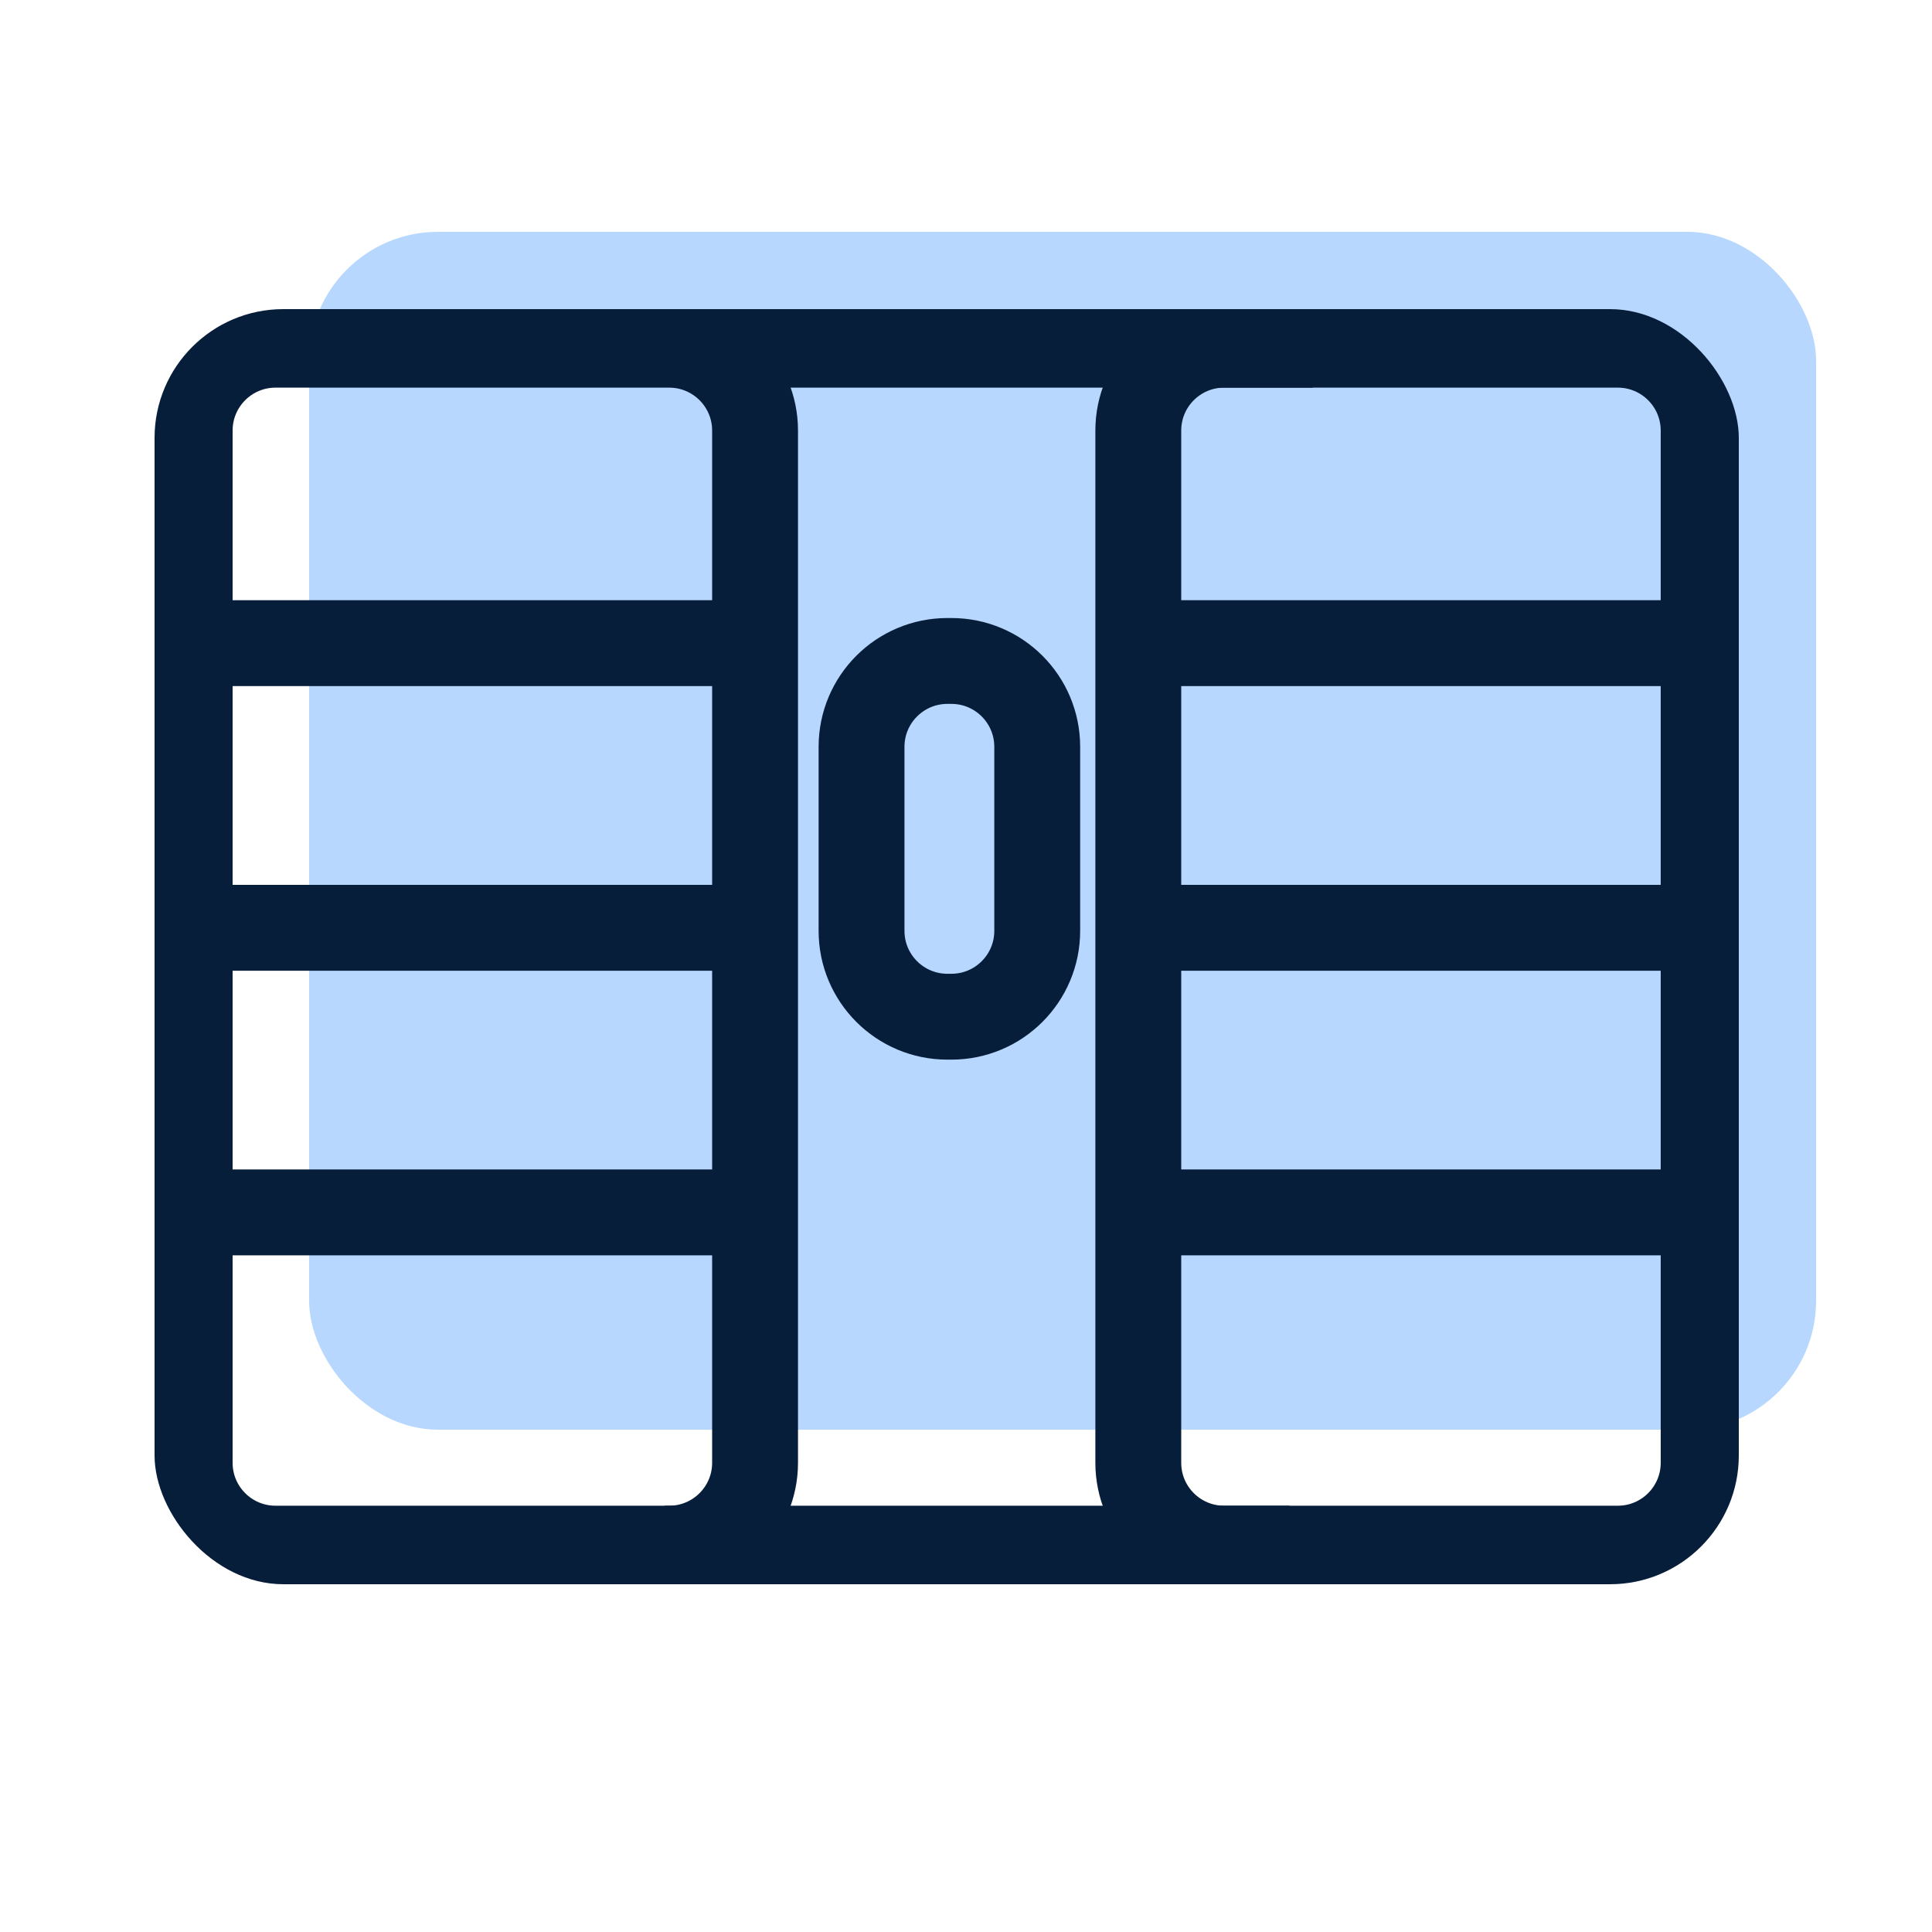
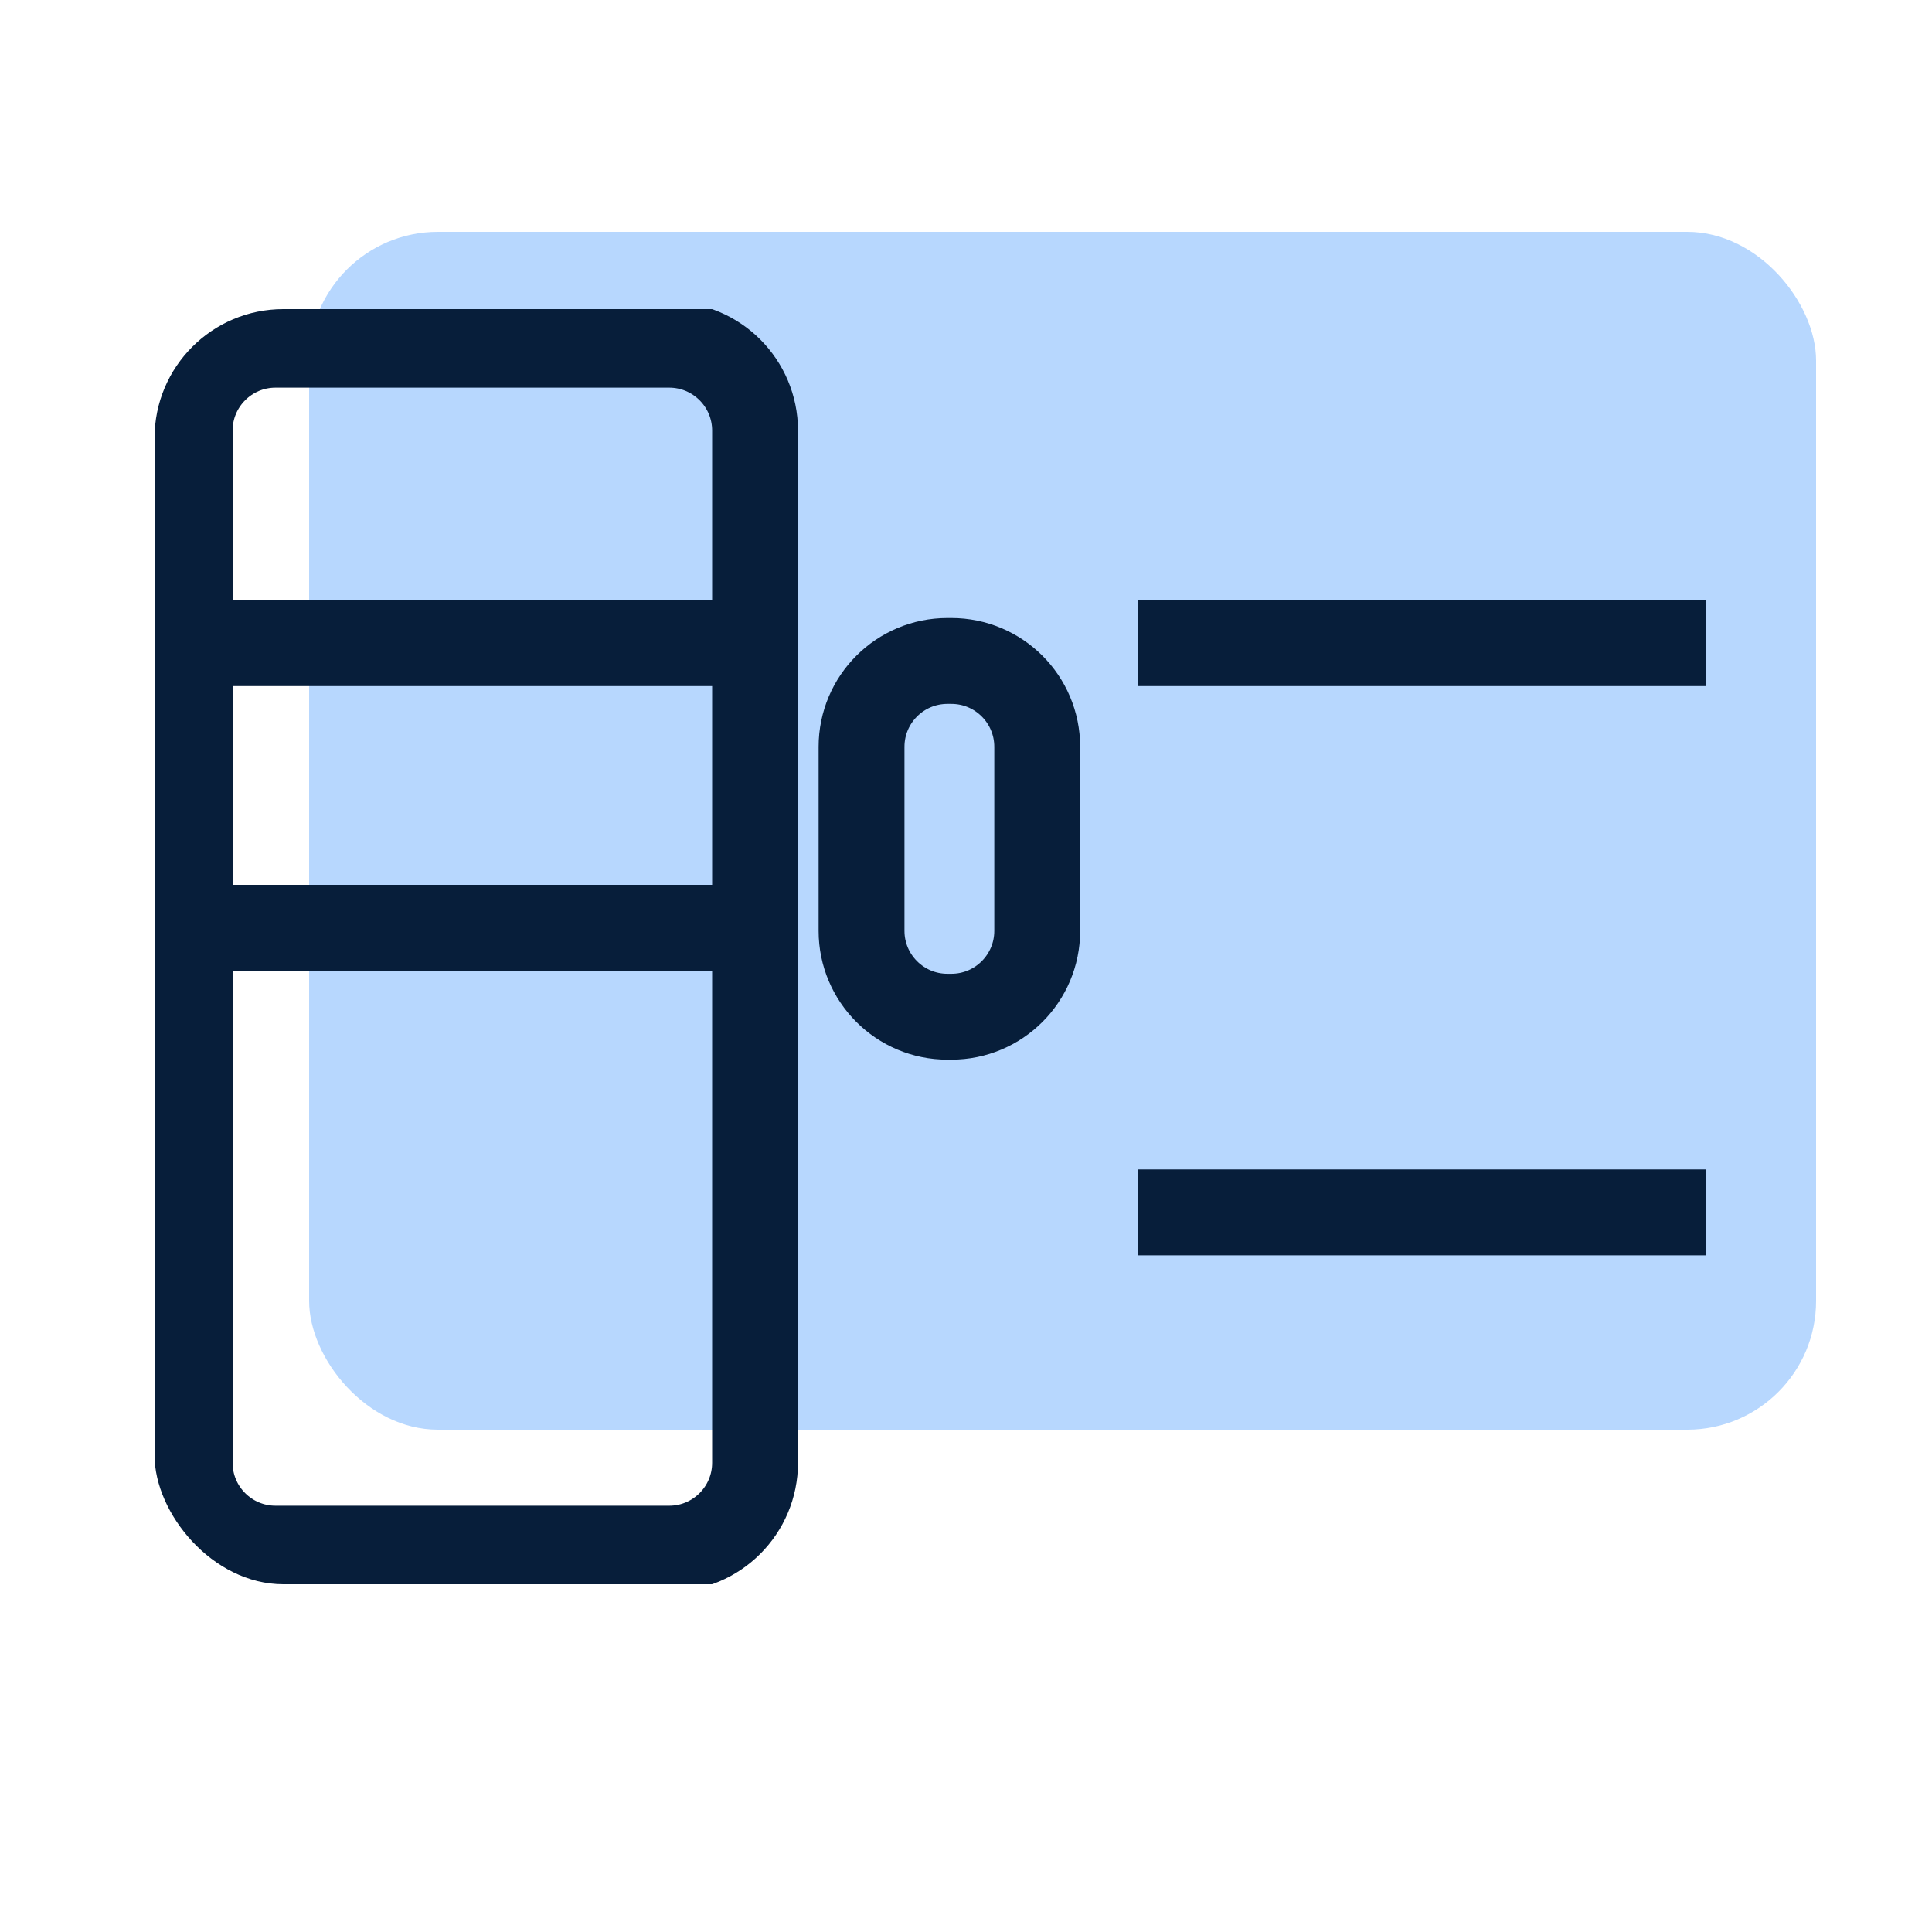
<svg xmlns="http://www.w3.org/2000/svg" width="45" height="45" viewBox="0 0 45 45" fill="none">
  <rect x="7.2" y="5.4" width="35.1" height="27.9" rx="3" fill="#B7D7FE" />
  <g clip-path="url(#clip0_800_8503)">
    <path d="M4.418 10.029C4.418 8.924 5.313 8.029 6.418 8.029H15.586C16.691 8.029 17.587 8.924 17.587 10.029V34.071C17.587 35.176 16.691 36.071 15.586 36.071H6.418C5.313 36.071 4.418 35.176 4.418 34.071V10.029Z" stroke="#071E3A" stroke-width="2" />
    <path d="M4.418 14.98H17.644" stroke="#071E3A" stroke-width="2" />
    <path d="M4.418 21.61H17.644" stroke="#071E3A" stroke-width="2" />
-     <path d="M4.418 28.239H17.644" stroke="#071E3A" stroke-width="2" />
-     <path d="M26.513 10.029C26.513 8.924 27.408 8.029 28.513 8.029H37.681C38.786 8.029 39.681 8.924 39.681 10.029V34.071C39.681 35.176 38.786 36.071 37.681 36.071H28.513C27.408 36.071 26.513 35.176 26.513 34.071V10.029Z" stroke="#071E3A" stroke-width="2" />
    <path d="M26.513 14.98H39.739" stroke="#071E3A" stroke-width="2" />
-     <path d="M26.513 21.61H39.739" stroke="#071E3A" stroke-width="2" />
    <path d="M26.513 28.239H39.739" stroke="#071E3A" stroke-width="2" />
-     <path d="M15.895 8.029H30.579" stroke="#071E3A" stroke-width="2" />
-     <path d="M15.485 36.071H30.038" stroke="#071E3A" stroke-width="2" />
    <path d="M20.067 17.395C20.067 16.29 20.963 15.395 22.067 15.395H22.159C23.264 15.395 24.159 16.29 24.159 17.395V21.681C24.159 22.786 23.264 23.681 22.159 23.681H22.067C20.963 23.681 20.067 22.786 20.067 21.681V17.395Z" stroke="#071E3A" stroke-width="2" />
  </g>
  <defs>
    <clipPath id="clip0_800_8503">
      <rect x="3.6" y="7.2" width="36.9" height="29.7" rx="3" fill="white" />
    </clipPath>
  </defs>
</svg>